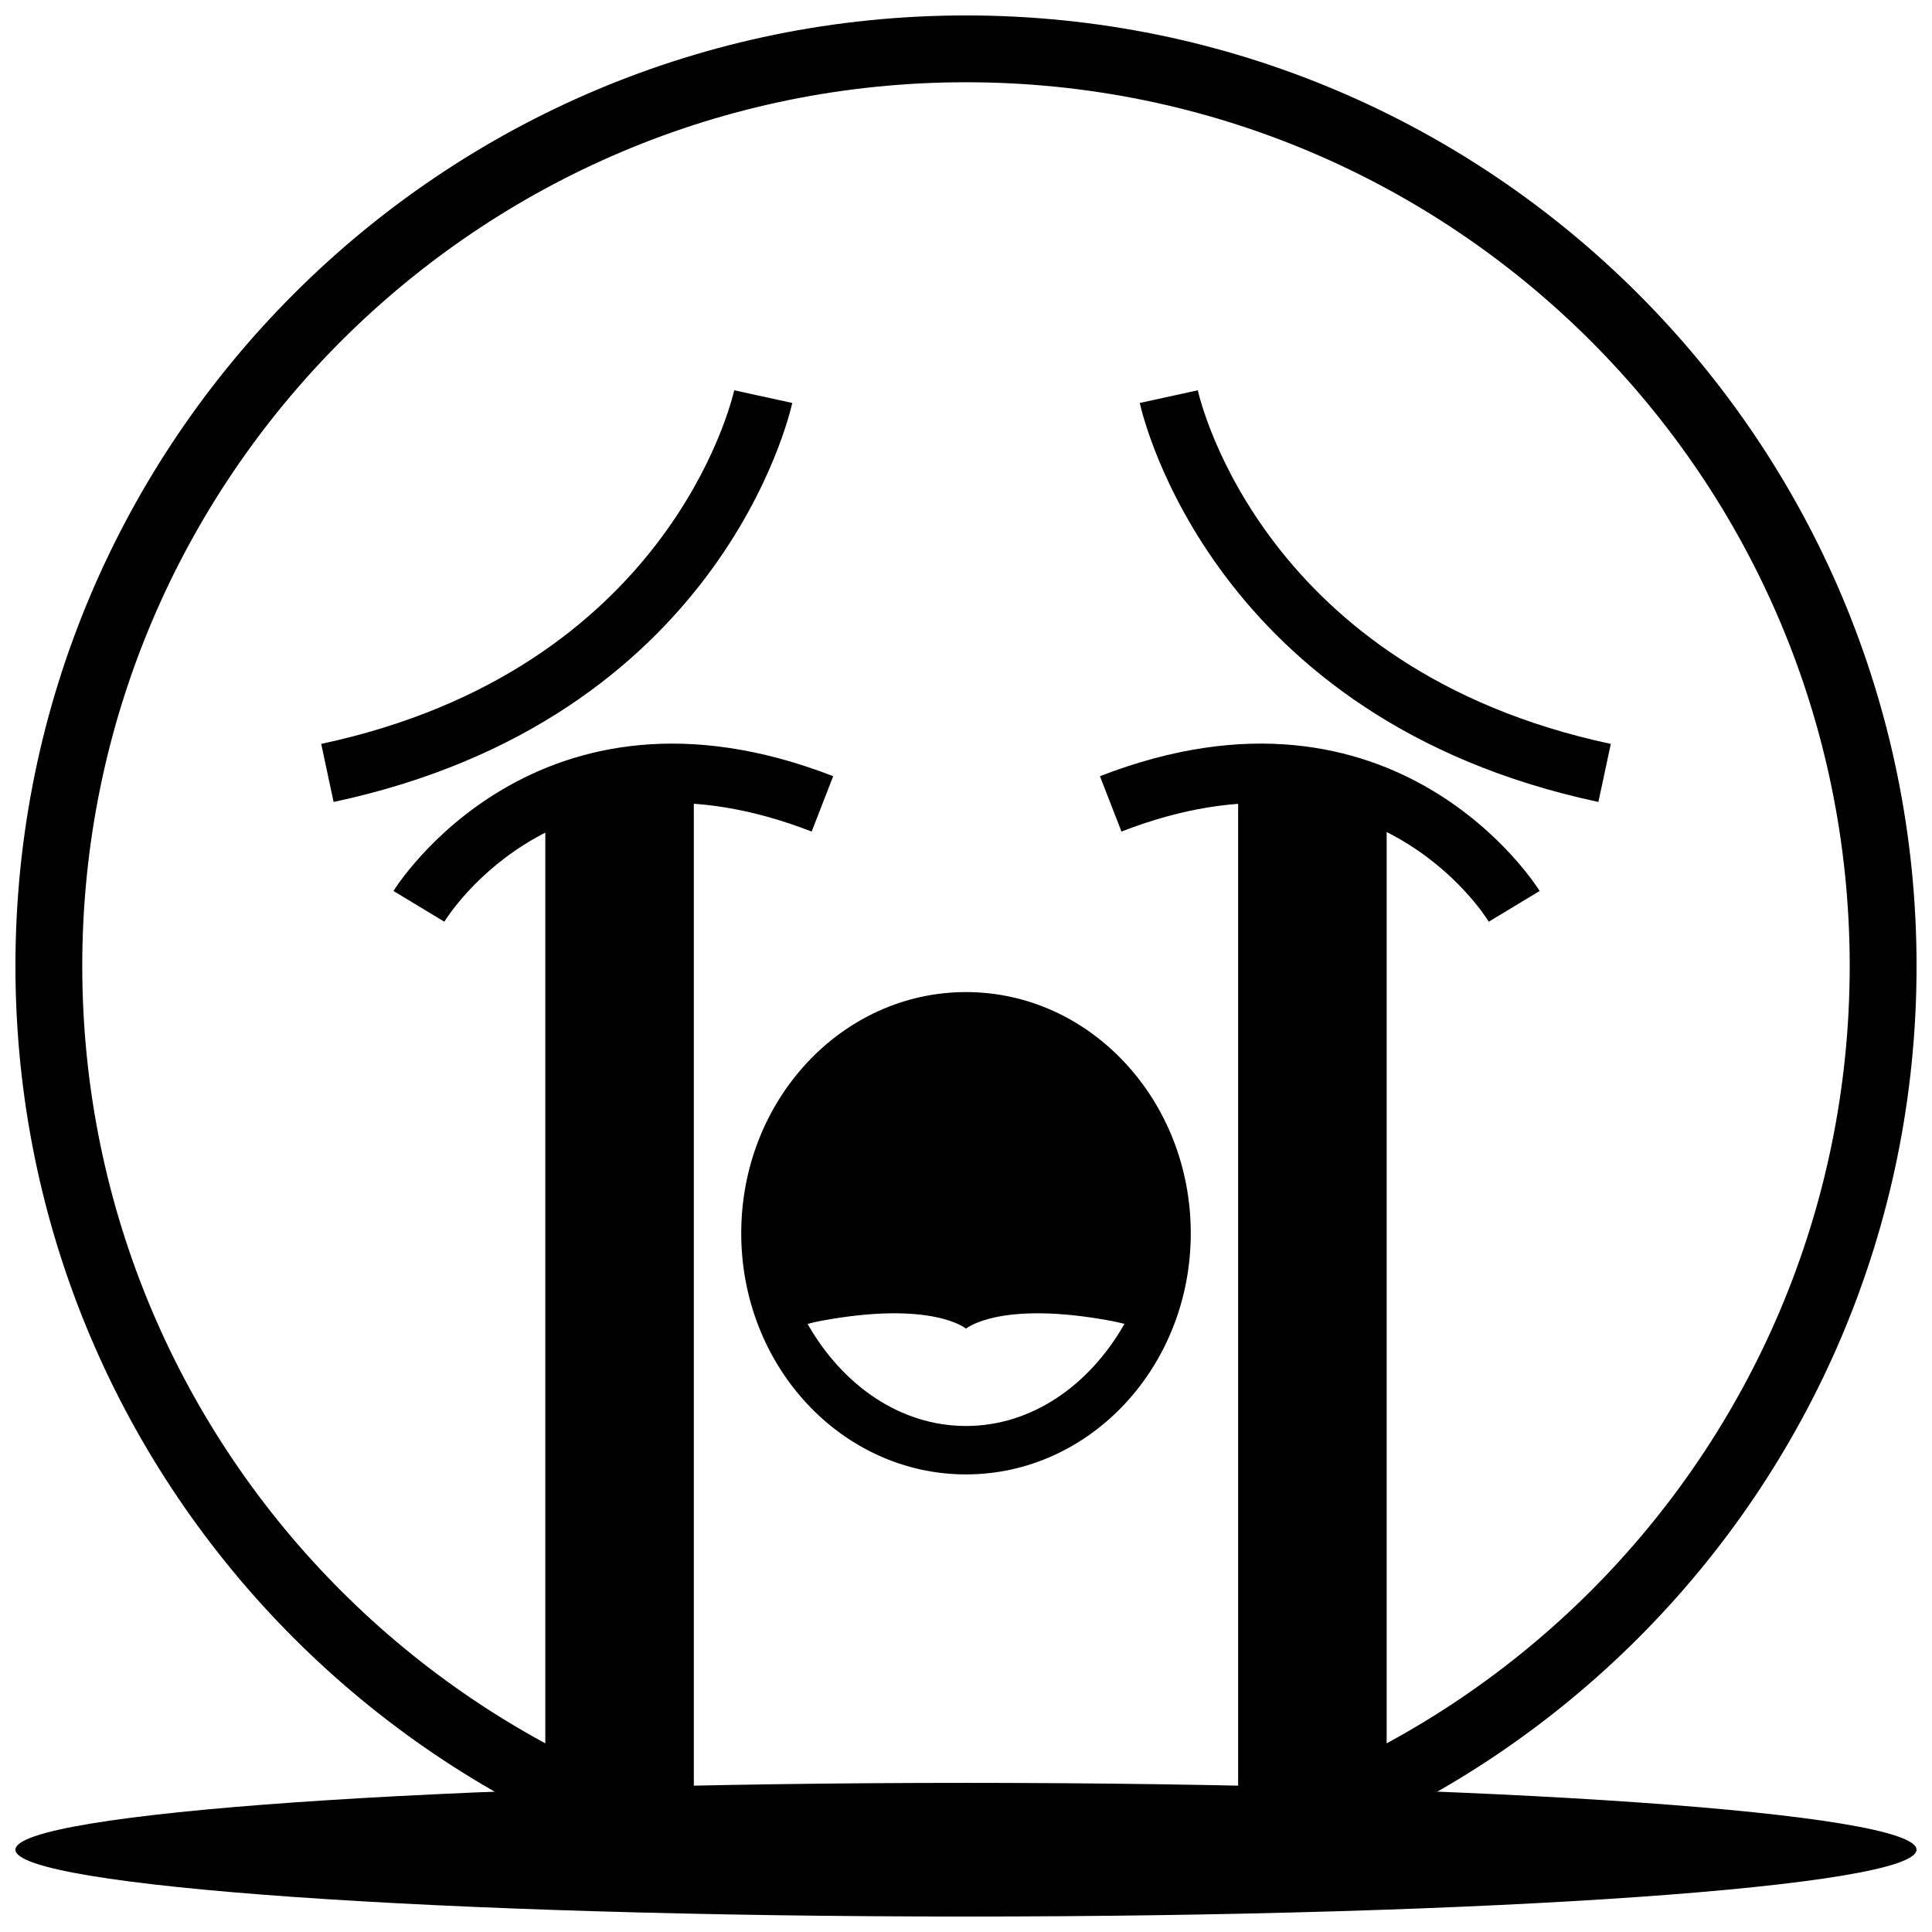
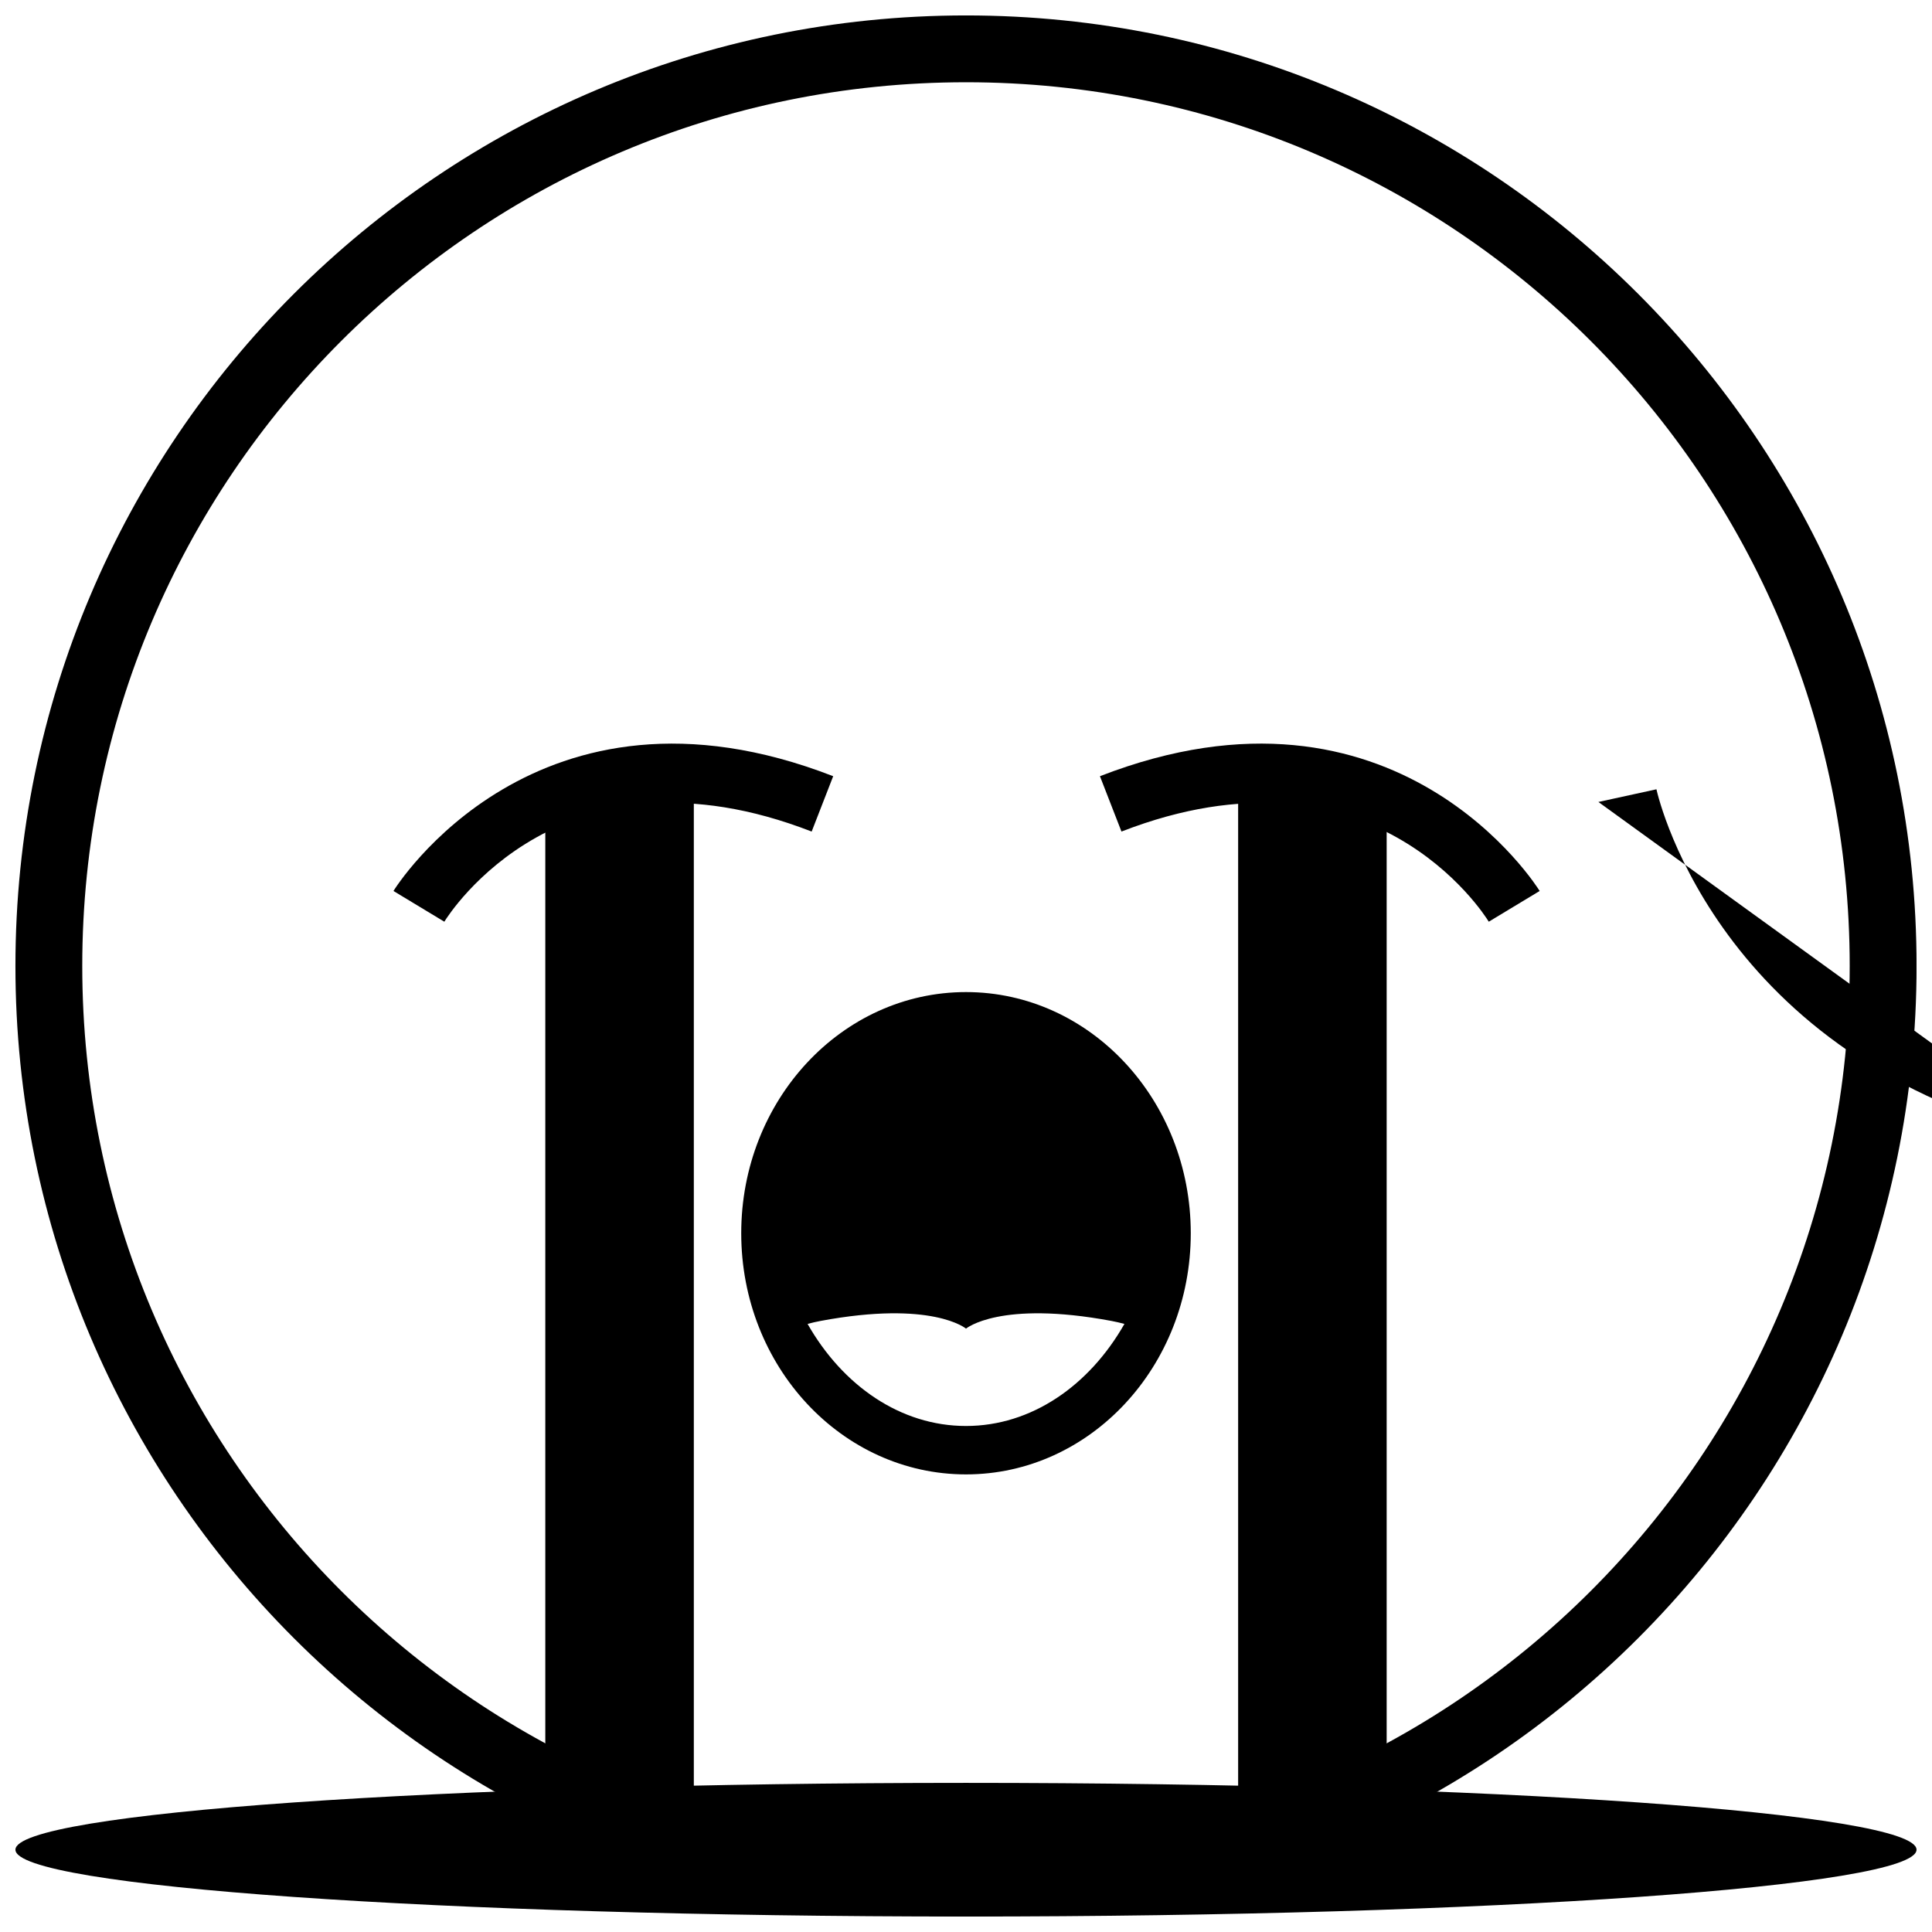
<svg xmlns="http://www.w3.org/2000/svg" width="800px" height="800px" version="1.1" viewBox="144 144 512 512">
  <defs>
    <clipPath id="b">
      <path d="m148.09 148.09h503.81v503.81h-503.81z" />
    </clipPath>
    <clipPath id="a">
      <path d="m148.09 616h503.81v35.902h-503.81z" />
    </clipPath>
  </defs>
  <g clip-path="url(#b)">
    <path d="m400 148.09c-139.12 0-251.91 112.78-251.91 251.91 0 139.12 112.78 251.91 251.91 251.91 139.12 0 251.91-112.78 251.91-251.91-0.004-139.12-112.79-251.91-251.91-251.91zm0 486.1c-129.34 0-234.2-104.85-234.2-234.19 0-129.34 104.85-234.2 234.2-234.2 129.34 0 234.19 104.85 234.19 234.2 0 129.34-104.85 234.19-234.19 234.19z" />
  </g>
  <path d="m400 406.91c-32.898 0-59.566 28.613-59.566 63.91s26.668 63.91 59.566 63.91 59.566-28.613 59.566-63.91c-0.004-35.297-26.672-63.91-59.566-63.91zm0 114.99c-17.348 0-32.676-10.691-41.984-27.051 1.113-0.297 2.25-0.57 3.438-0.789 29.598-5.535 38.547 2.039 38.547 2.039s8.949-7.574 38.547-2.039c1.188 0.223 2.324 0.496 3.438 0.789-9.312 16.359-24.641 27.051-41.984 27.051z" />
  <path d="m288.51 351.78h39.359v275.27h-39.359z" />
  <path d="m472.12 351.78h39.359v275.27h-39.359z" />
-   <path d="m232.41 356.53-3.289-15.391c91.934-19.617 108.77-90.699 109.45-93.711l15.383 3.359c-0.75 3.418-19.344 83.938-121.54 105.74z" />
-   <path d="m567.59 356.53c-102.2-21.801-120.79-102.32-121.54-105.74l15.383-3.359c0.676 3.012 17.512 74.094 109.45 93.711z" />
+   <path d="m567.59 356.53l15.383-3.359c0.676 3.012 17.512 74.094 109.45 93.711z" />
  <path d="m261.75 388.26-13.477-8.141c0.367-0.613 37.809-60.992 116.53-30.418l-5.703 14.668c-66.051-25.645-96.102 21.855-97.348 23.891z" />
  <path d="m538.54 388.26c-1.238-2.035-31.281-49.535-97.34-23.891l-5.703-14.668c78.711-30.582 116.16 29.812 116.53 30.418z" />
  <g clip-path="url(#a)">
    <path d="m651.9 634.19c0 9.781-112.78 17.711-251.9 17.711-139.12 0-251.91-7.93-251.91-17.711s112.78-17.711 251.91-17.711c139.12 0 251.9 7.93 251.9 17.711" />
  </g>
</svg>